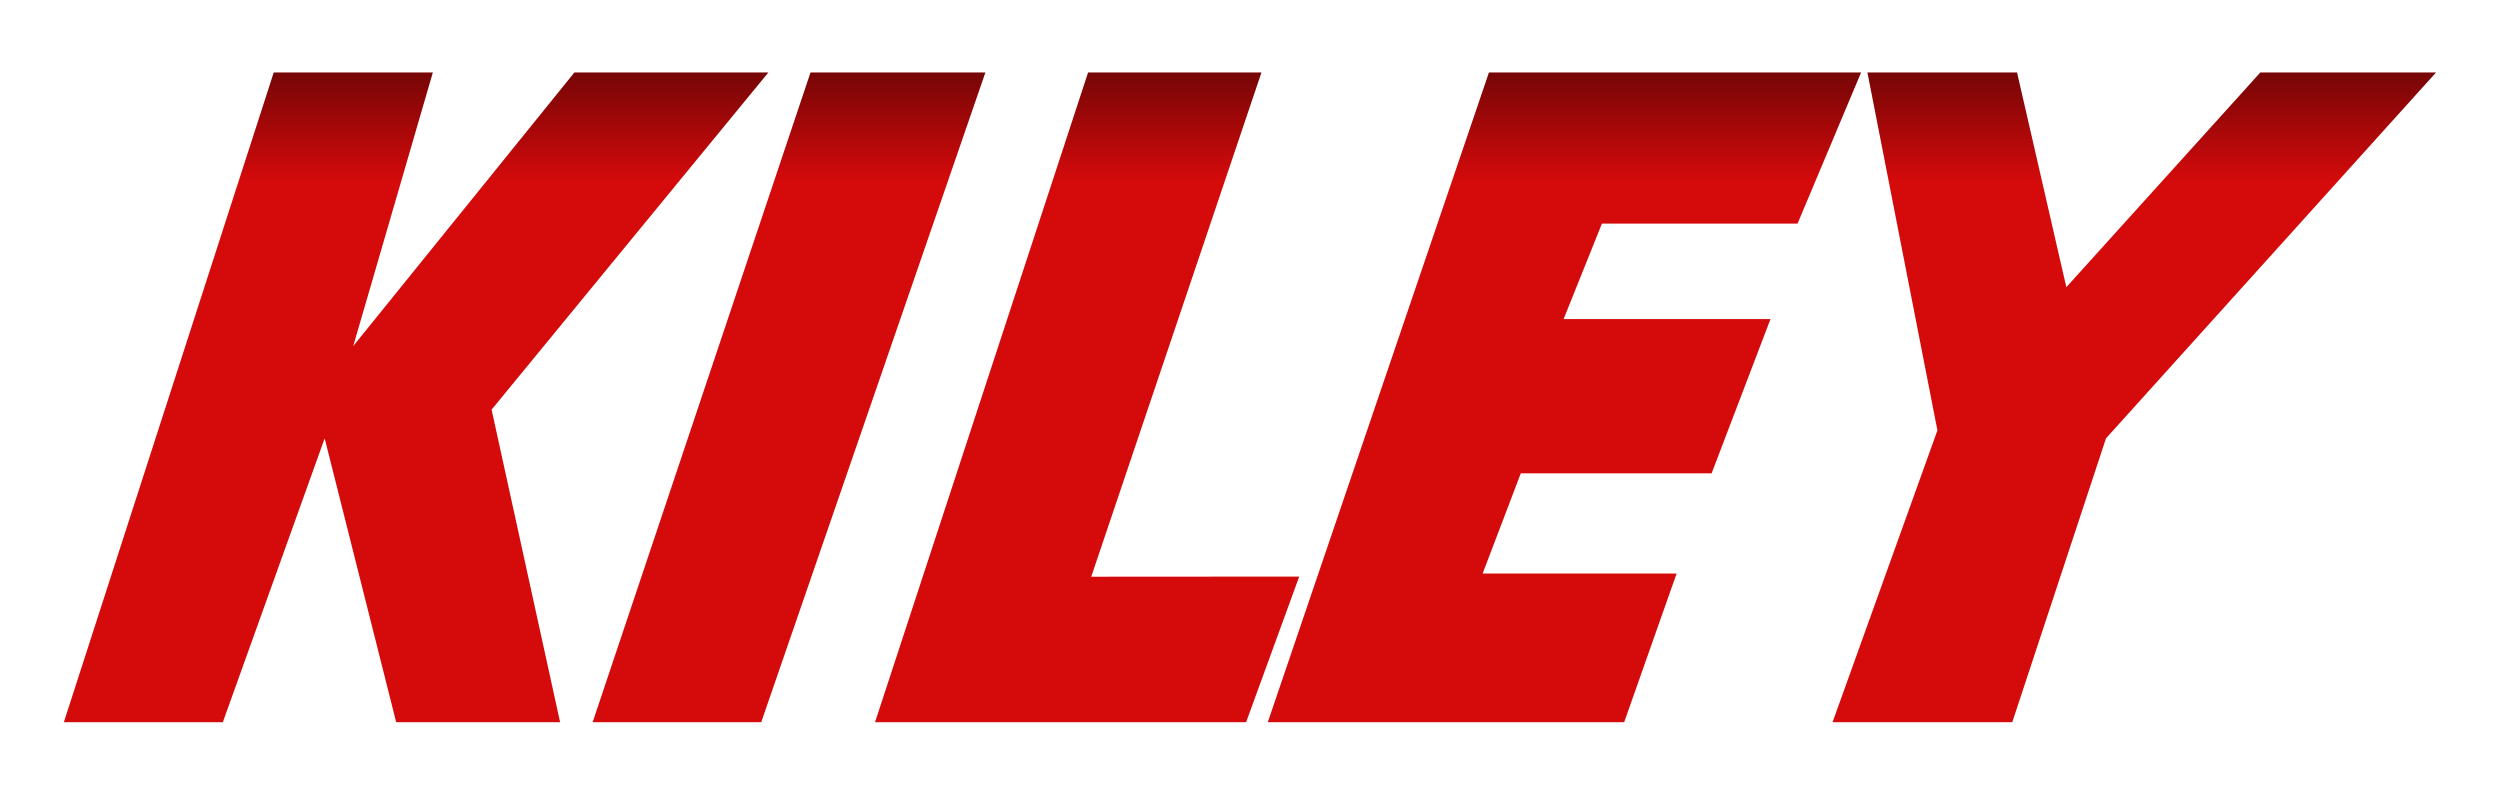
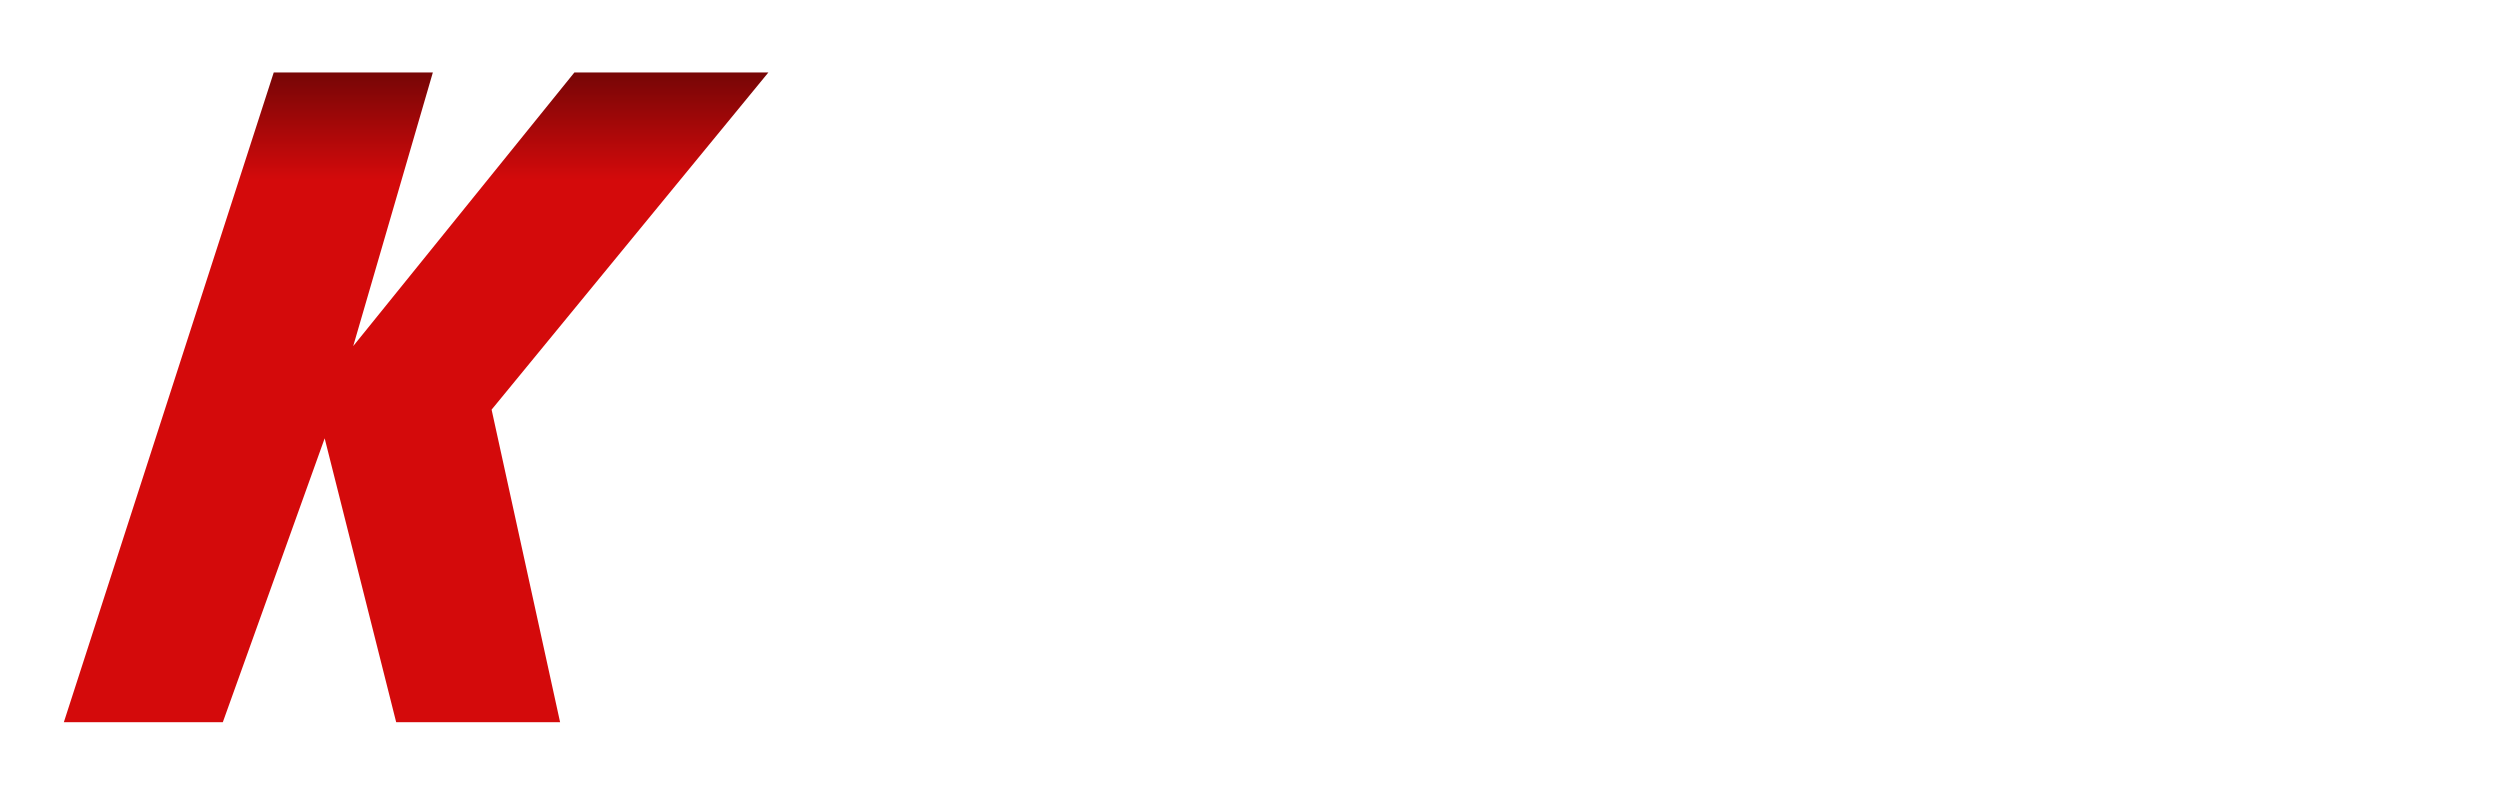
<svg xmlns="http://www.w3.org/2000/svg" version="1.1" id="Layer_1" x="0px" y="0px" viewBox="0 0 1821.1 578.9" style="enable-background:new 0 0 1821.1 578.9;" xml:space="preserve">
  <style type="text/css">
	.st0{fill:url(#SVGID_1_);}
	.st1{fill:url(#SVGID_00000178182181388364782160000008641640991474138808_);}
	.st2{fill:url(#SVGID_00000128468977144300675200000012703800462224306875_);}
	.st3{fill:url(#SVGID_00000070827774176505700450000014037416086276161716_);}
	.st4{fill:url(#SVGID_00000070833049294088405140000015033098671425777311_);}
</style>
  <g>
    <linearGradient id="SVGID_1_" gradientUnits="userSpaceOnUse" x1="303.146" y1="289.435" x2="303.146" y2="-134.255">
      <stop offset="0.373" style="stop-color:#D40A0B" />
      <stop offset="0.791" style="stop-color:#000000" />
    </linearGradient>
    <polygon class="st0" points="236.5,319.3 288.6,526.1 408,526.1 358.1,298.4 559.7,52.8 418.4,52.8 257.3,252.1 315.3,52.8    199.4,52.8 46.5,526.1 162.3,526.1  " />
    <linearGradient id="SVGID_00000170981822241119759390000002373564635230632350_" gradientUnits="userSpaceOnUse" x1="574.745" y1="289.435" x2="574.745" y2="-134.255">
      <stop offset="0.373" style="stop-color:#D40A0B" />
      <stop offset="0.791" style="stop-color:#000000" />
    </linearGradient>
-     <polygon style="fill:url(#SVGID_00000170981822241119759390000002373564635230632350_);" points="590.4,52.8 431.7,526.1    554.5,526.1 717.8,52.8  " />
    <linearGradient id="SVGID_00000154426332539870360110000017776246388653873053_" gradientUnits="userSpaceOnUse" x1="791.857" y1="289.435" x2="791.857" y2="-134.255">
      <stop offset="0.373" style="stop-color:#D40A0B" />
      <stop offset="0.791" style="stop-color:#000000" />
    </linearGradient>
-     <path style="fill:url(#SVGID_00000154426332539870360110000017776246388653873053_);" d="M794.9,420.1l124-367.3H792.6L637.4,526.1   h270.3c12.9-35.4,25.8-70.8,38.7-106.1C895.9,420,845.4,420,794.9,420.1z" />
    <linearGradient id="SVGID_00000124141698582195169270000013685825310970740121_" gradientUnits="userSpaceOnUse" x1="1139.628" y1="289.435" x2="1139.628" y2="-134.255">
      <stop offset="0.373" style="stop-color:#D40A0B" />
      <stop offset="0.791" style="stop-color:#000000" />
    </linearGradient>
-     <polygon style="fill:url(#SVGID_00000124141698582195169270000013685825310970740121_);" points="923.5,526.1 1183.1,526.1    1221.3,417.8 1080,417.8 1107.8,344.8 1246.8,344.8 1289.7,232.4 1139,232.4 1166.9,162.9 1309.4,162.9 1355.7,52.8 1084.6,52.8     " />
    <linearGradient id="SVGID_00000119824362503619614610000010655322807217993382_" gradientUnits="userSpaceOnUse" x1="1554.7" y1="289.435" x2="1554.7" y2="-134.255">
      <stop offset="0.373" style="stop-color:#D40A0B" />
      <stop offset="0.791" style="stop-color:#000000" />
    </linearGradient>
-     <polygon style="fill:url(#SVGID_00000119824362503619614610000010655322807217993382_);" points="1505.2,209.2 1469.3,52.8    1360.3,52.8 1411.3,313.5 1334.9,526.1 1465.8,526.1 1534.1,319.3 1774.5,52.8 1646.5,52.8  " />
  </g>
</svg>